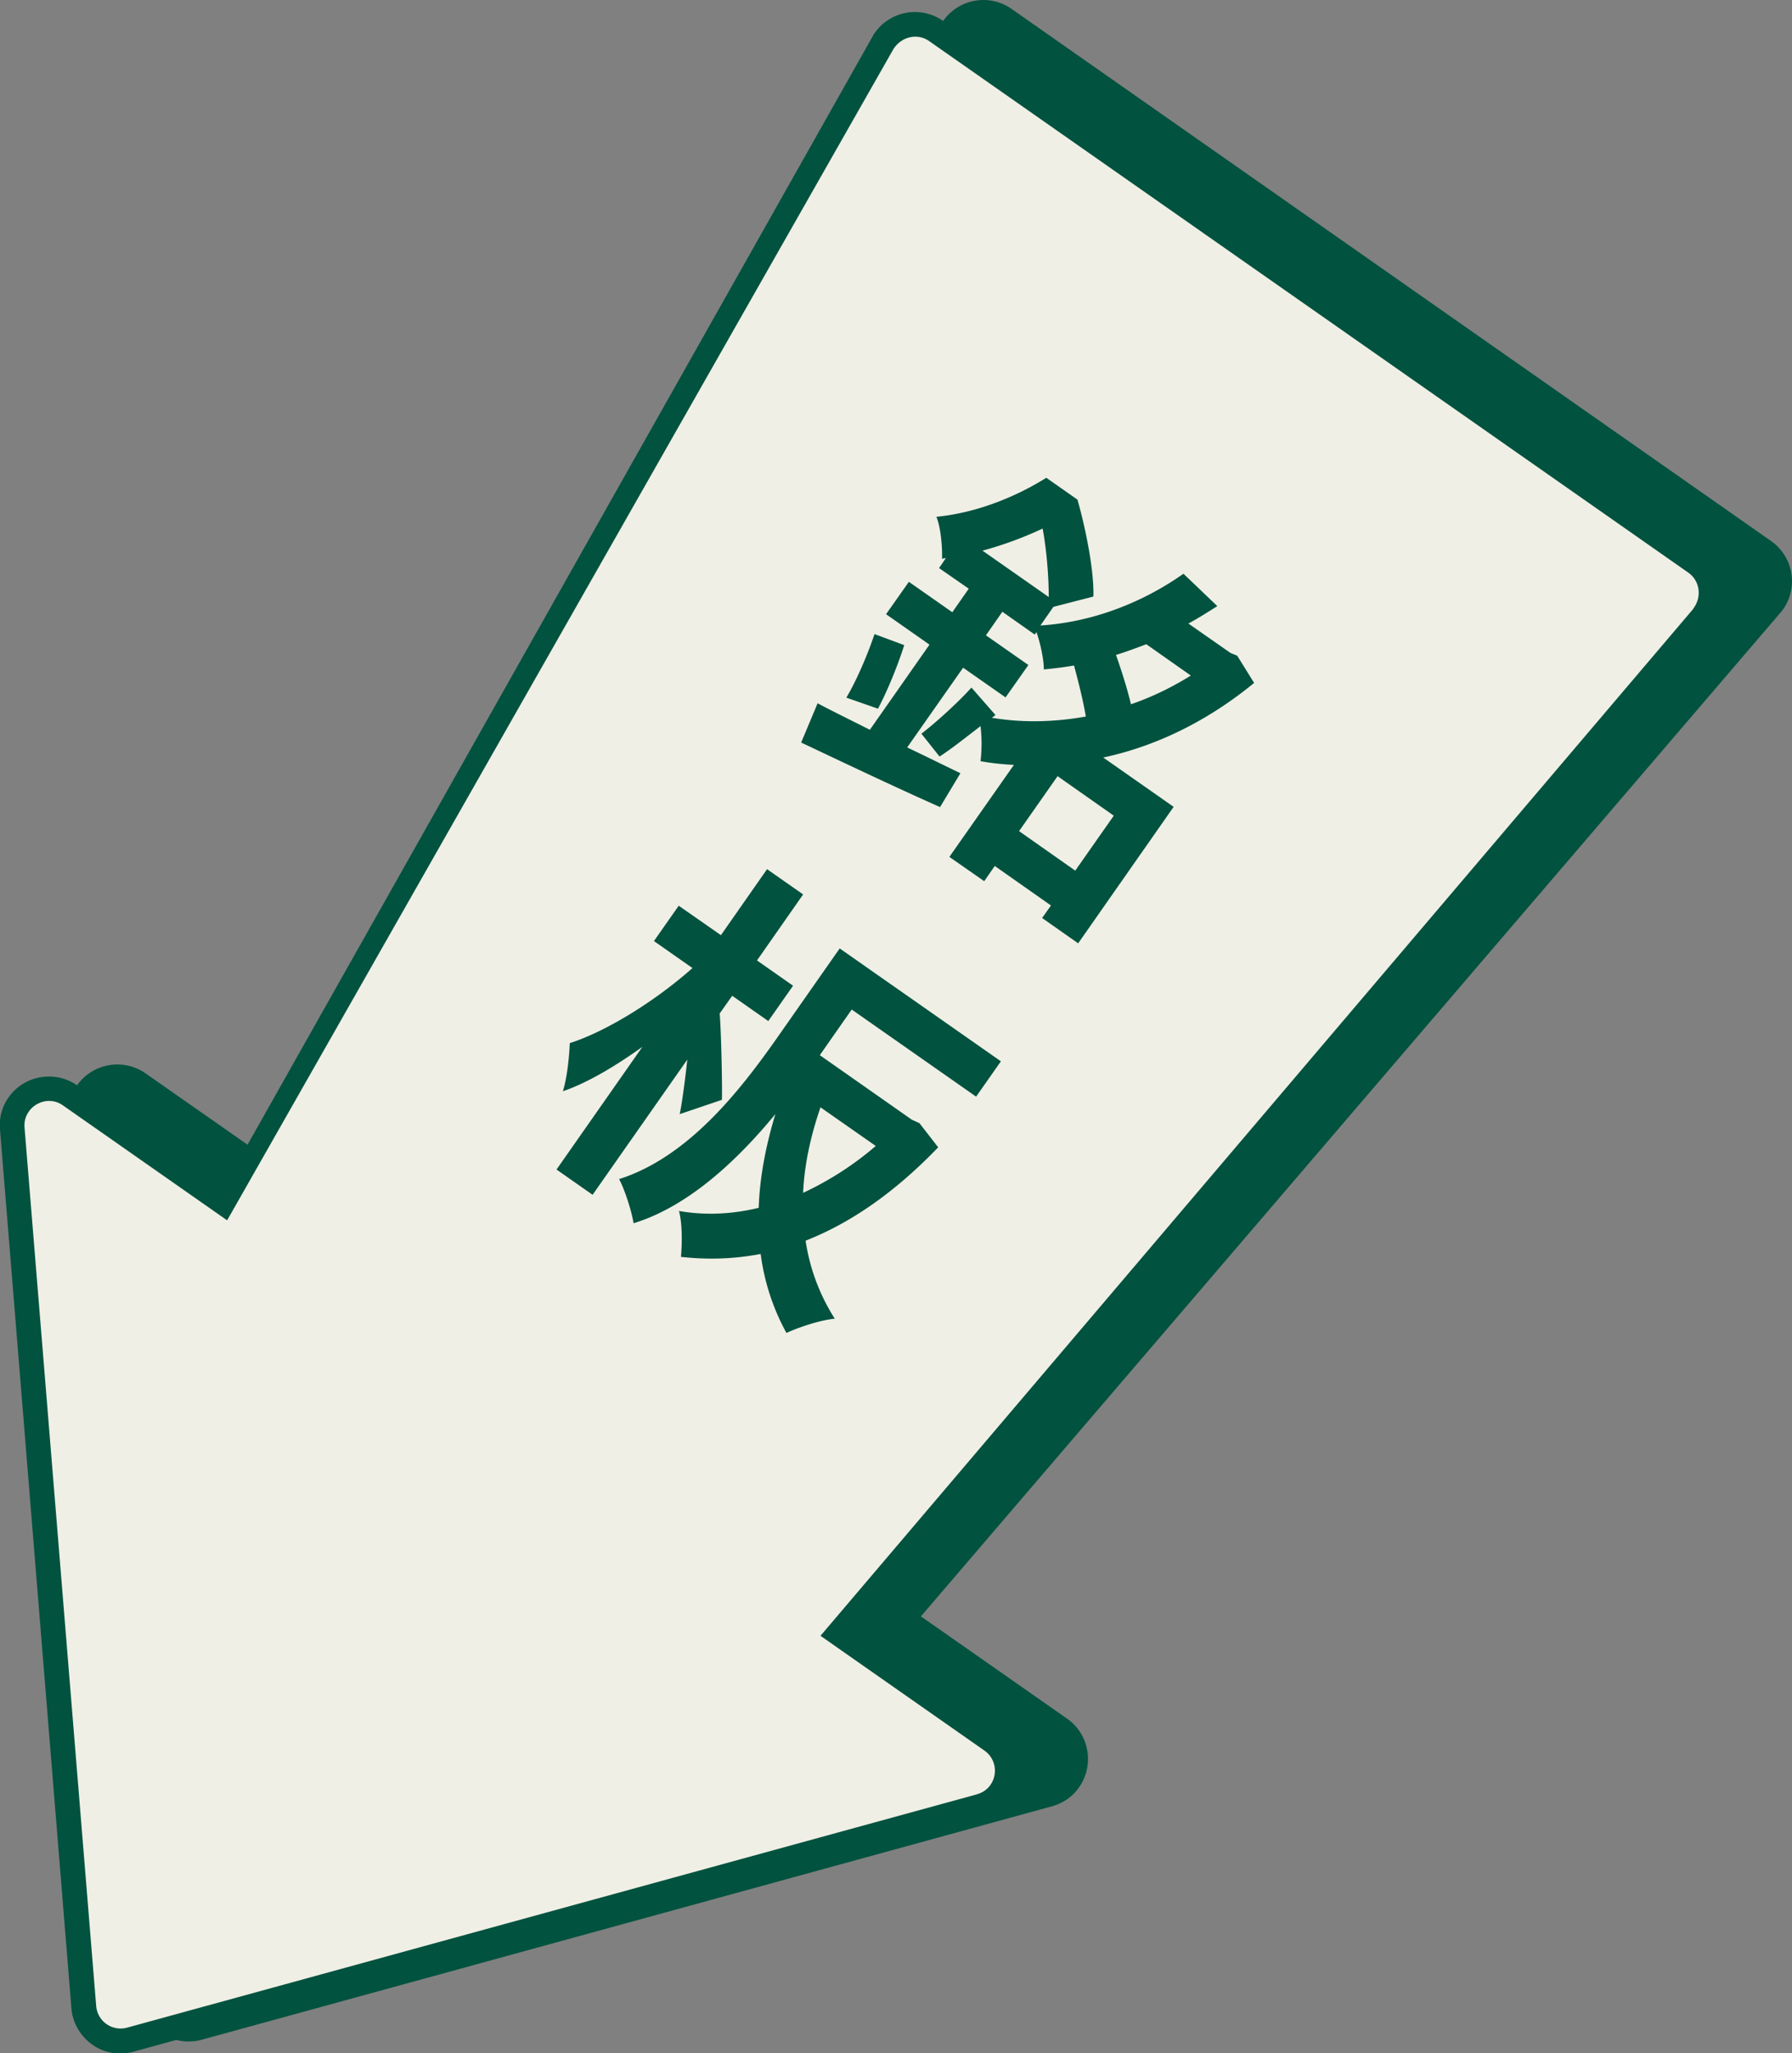
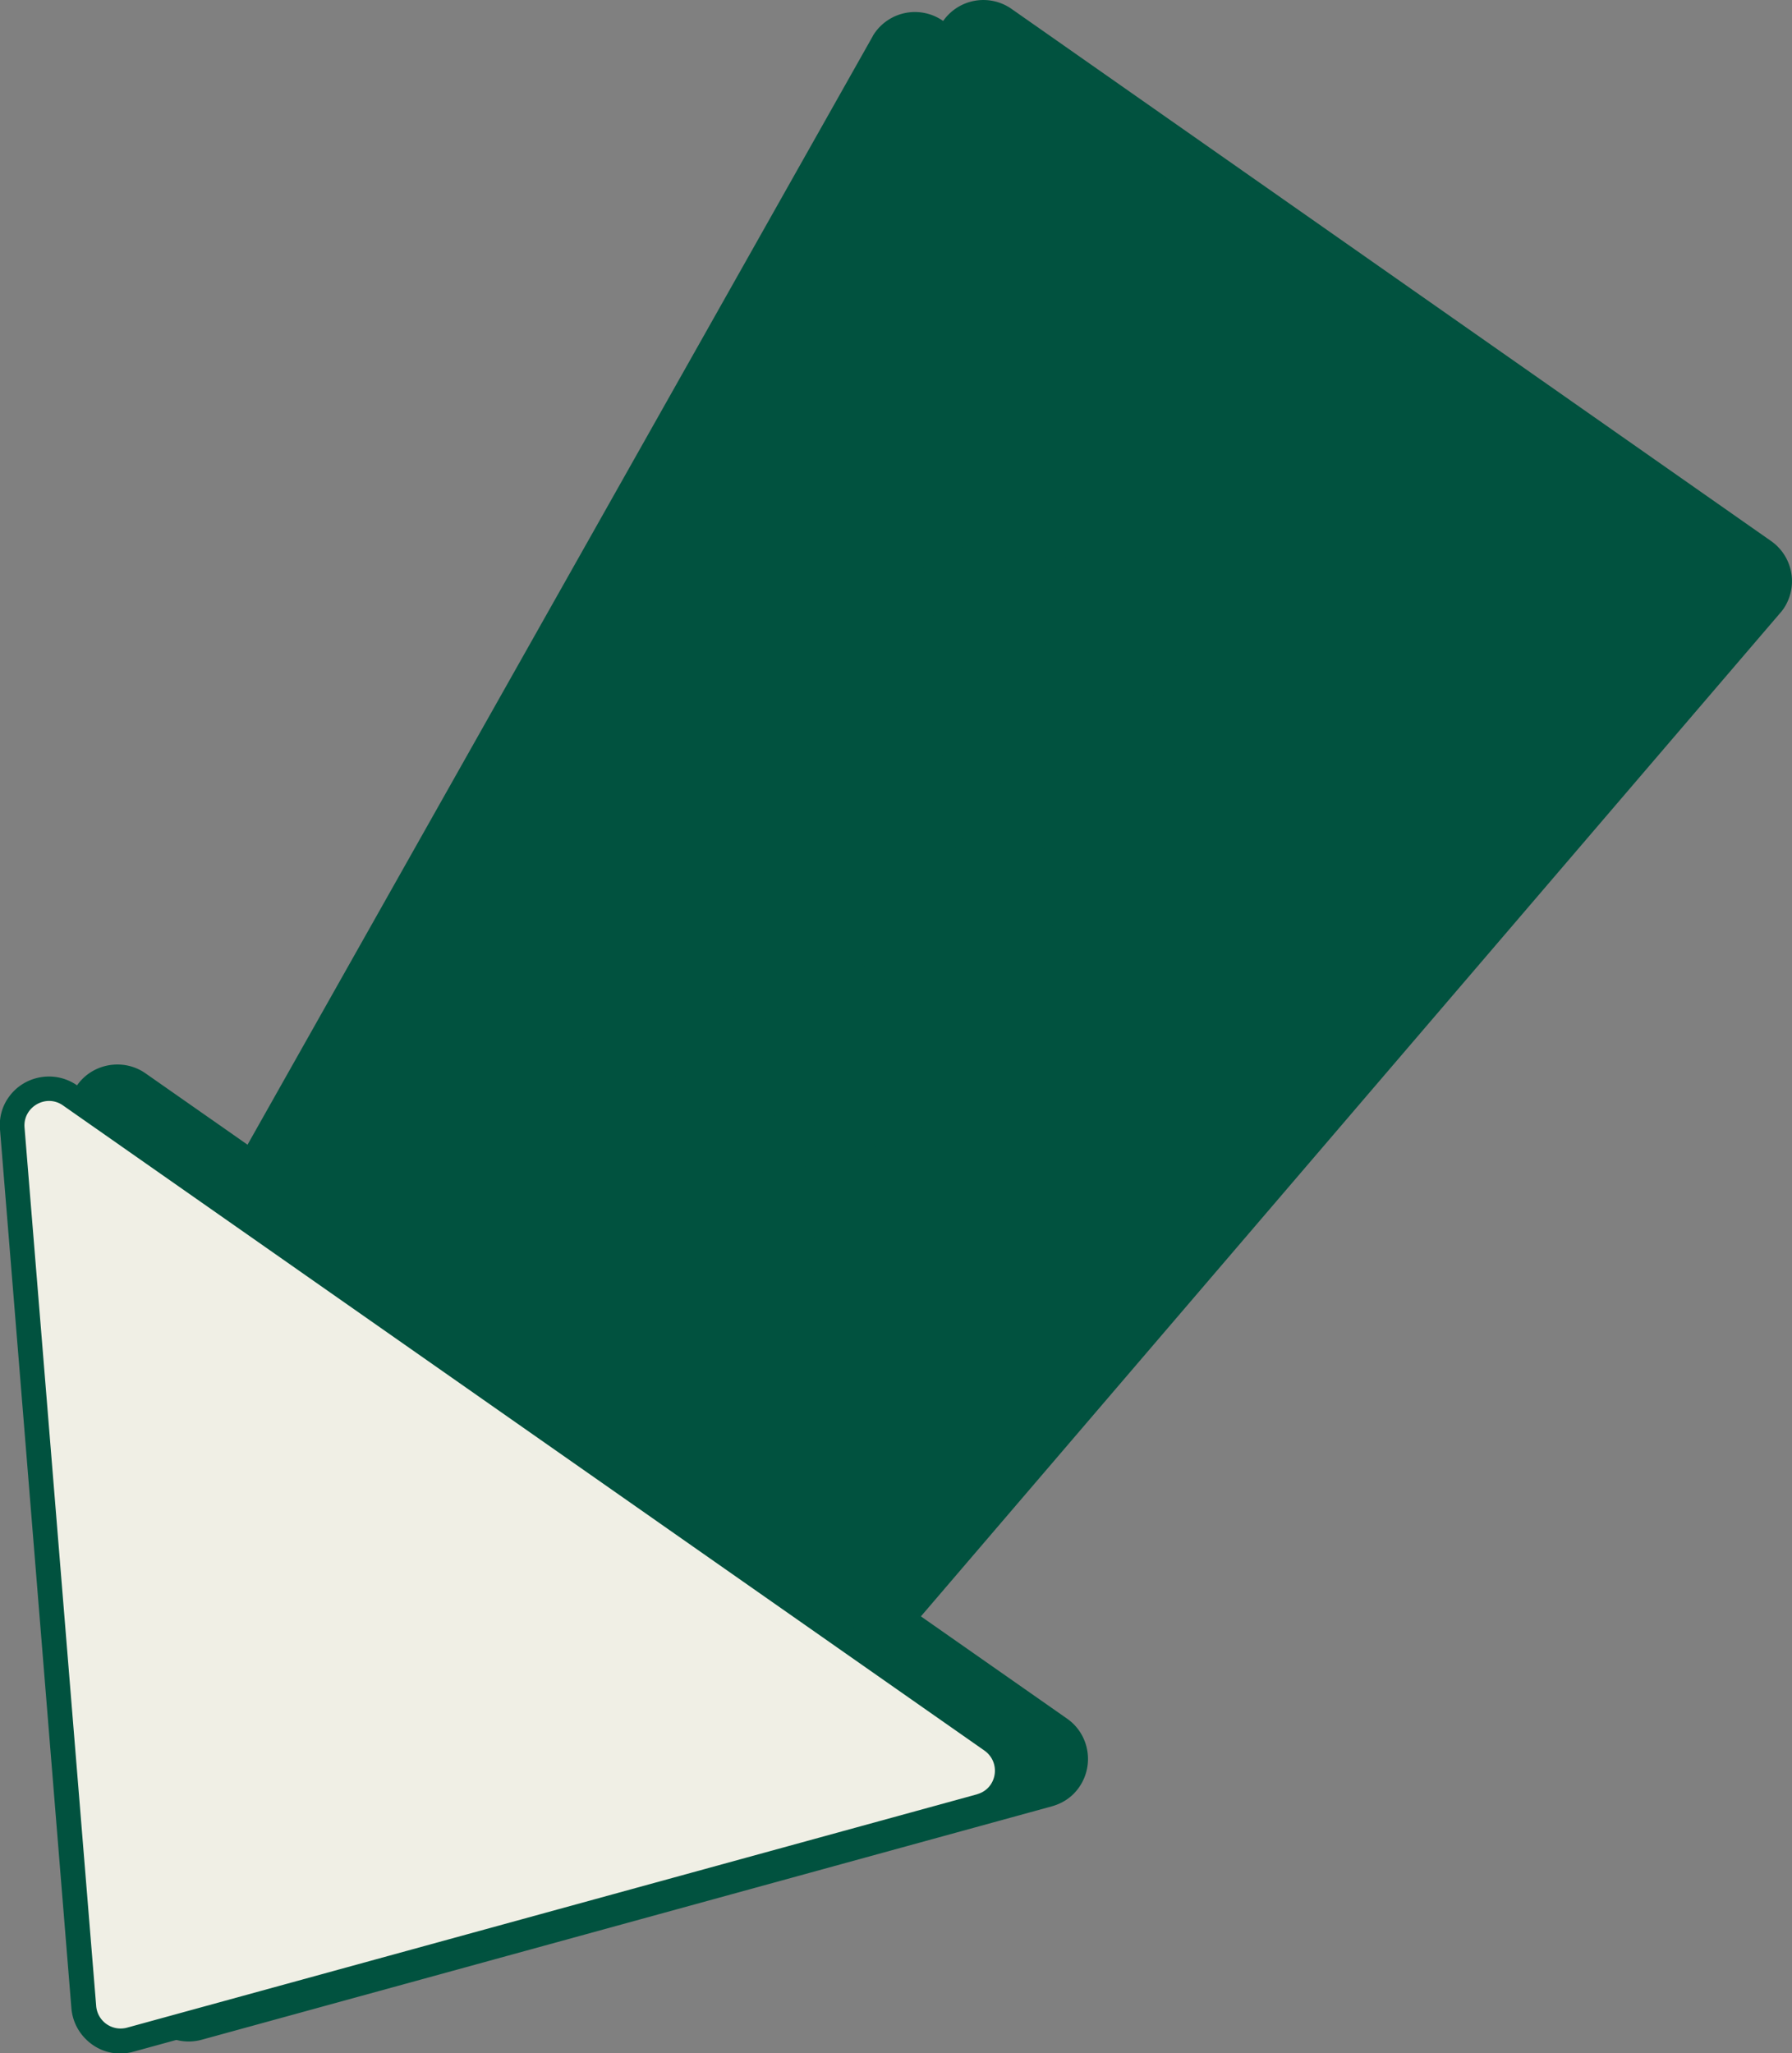
<svg xmlns="http://www.w3.org/2000/svg" id="_レイヤー_2" viewBox="0 0 73.03 83.67">
  <rect x="0" y="0" width="73.03" height="83.67" fill="#808080" stroke="none" />
  <defs>
    <style>.cls-1{fill:#01523f}.cls-2{fill:#f0efe5}</style>
  </defs>
  <g id="design">
    <path class="cls-1" d="M38.44.85s-.07.1-.08.13L11.89 47.91l-5.96-4.17c-.9-.63-2.16-.41-2.79.49-.27.38-.39.83-.35 1.31L5.7 81.35c.05.6.36 1.13.85 1.48s1.1.45 1.68.29l34.64-9.51c.46-.13.84-.39 1.11-.78.63-.91.41-2.16-.49-2.79l-5.96-4.17L72.6 24.92s.06-.08.07-.09a2 2 0 00-.49-2.78L41.22.36a2 2 0 00-2.78.49z" />
    <path class="cls-1" d="M35.65 1.34s-.07.1-.08.13L9.1 48.4l-5.96-4.17c-.9-.63-2.16-.41-2.79.49-.27.38-.39.83-.35 1.31l2.91 35.81c.05.6.36 1.13.85 1.48s1.1.45 1.68.29l34.64-9.51c.46-.13.84-.39 1.11-.78.63-.91.41-2.16-.49-2.79l-5.96-4.17 35.07-40.95s.06-.08.07-.09a2 2 0 00-.49-2.78L38.43.85a2 2 0 00-2.78.49z" />
-     <path class="cls-2" d="M69 24.82L31.96 68.4 8.13 51.71 36.41 2c.32-.51.98-.66 1.45-.33l30.95 21.67c.47.33.56 1 .19 1.47z" />
-     <path class="cls-1" d="M43.95 38.45l-1.48-1.04.36-.51-2.29-1.61-.43.62-1.42-.99 2.63-3.75c-.45-.02-.91-.07-1.36-.15a6.2 6.2 0 000-1.43c-.6.46-1.2.94-1.67 1.24l-.74-.93c.61-.47 1.5-1.28 2.04-1.88l.98 1.12-.15.11c1.24.21 2.55.18 3.83-.05-.1-.62-.29-1.37-.48-2.08-.4.07-.81.12-1.23.16 0-.41-.14-1.06-.3-1.52l-.07.1-1.32-.93-.67.96 1.73 1.21-.93 1.32-1.73-1.21-2.28 3.25c.72.34 1.46.71 2.17 1.05l-.83 1.38c-1.98-.88-4.09-1.89-5.66-2.63l.67-1.6c.6.32 1.34.68 2.13 1.08l2.43-3.47-1.77-1.24.93-1.32 1.77 1.24.67-.96-1.21-.84.28-.41-.16.03c.02-.45-.05-1.29-.23-1.71 1.74-.17 3.35-.88 4.48-1.59l1.27.89c.35 1.23.68 2.92.65 3.95l-1.63.42-.53.76c2.35-.15 4.39-1.09 5.83-2.11l1.38 1.32c-.38.24-.77.49-1.18.71l1.72 1.2.27.11.69 1.11c-1.94 1.59-4.04 2.59-6.15 3.04l2.87 2.01-3.89 5.56zm-7.1-12.16c-.27.86-.72 1.94-1.07 2.59l-1.29-.45c.4-.66.86-1.73 1.15-2.59l1.21.45zm5.89-1.96c0-.79-.08-1.89-.25-2.79-.7.33-1.53.65-2.45.9l2.7 1.89zm1.08 11.15l1.57-2.24-2.29-1.61-1.57 2.24 2.29 1.61zm2.88-9.22c-.4.15-.8.3-1.22.43.23.65.46 1.38.61 2.01.85-.29 1.67-.69 2.44-1.17l-1.82-1.28zm-19 19.15c.11-.55.22-1.41.31-2.23l-3.86 5.51-1.47-1.03 3.5-5c-1.13.81-2.27 1.48-3.24 1.81.17-.55.26-1.4.28-1.96 1.53-.49 3.54-1.76 5-3.06l-1.57-1.1 1.01-1.44 1.72 1.2 1.88-2.69 1.47 1.03-1.88 2.69 1.47 1.03-1.01 1.44-1.47-1.03-.51.72c.06.73.11 2.99.09 3.52l-1.71.58zm10.53 1.35c-1.79 1.86-3.59 3.09-5.4 3.8.17 1.12.56 2.19 1.19 3.18-.57.05-1.45.34-1.97.58A9.1 9.1 0 0131 51.1c-1.09.21-2.16.24-3.25.12.05-.51.06-1.37-.08-1.87 1.04.18 2.15.14 3.25-.13.04-1.22.28-2.5.68-3.82-1.53 1.86-3.53 3.76-5.78 4.45-.07-.46-.36-1.38-.59-1.8 2.84-.9 4.96-3.66 6.4-5.7l2.59-3.7 6.57 4.6-1.01 1.44-5.07-3.55-1.3 1.86 3.75 2.63.31.14.76.98zm-4.79-1.64c-.4 1.16-.66 2.33-.71 3.49 1.01-.47 2.02-1.1 2.96-1.91l-2.26-1.58z" />
+     <path class="cls-1" d="M43.95 38.45l-1.48-1.04.36-.51-2.29-1.61-.43.62-1.42-.99 2.63-3.75c-.45-.02-.91-.07-1.36-.15a6.2 6.2 0 000-1.43c-.6.46-1.2.94-1.67 1.24l-.74-.93c.61-.47 1.5-1.28 2.04-1.88l.98 1.12-.15.11c1.24.21 2.55.18 3.83-.05-.1-.62-.29-1.37-.48-2.08-.4.07-.81.12-1.23.16 0-.41-.14-1.06-.3-1.52l-.07.1-1.32-.93-.67.96 1.73 1.21-.93 1.32-1.73-1.21-2.28 3.25c.72.34 1.46.71 2.17 1.05l-.83 1.38c-1.98-.88-4.09-1.89-5.66-2.63c.6.32 1.34.68 2.13 1.08l2.43-3.47-1.77-1.24.93-1.32 1.77 1.24.67-.96-1.21-.84.28-.41-.16.03c.02-.45-.05-1.29-.23-1.71 1.74-.17 3.35-.88 4.48-1.59l1.27.89c.35 1.23.68 2.92.65 3.95l-1.63.42-.53.76c2.35-.15 4.39-1.09 5.83-2.11l1.38 1.32c-.38.24-.77.49-1.18.71l1.72 1.2.27.11.69 1.11c-1.94 1.59-4.04 2.59-6.15 3.04l2.87 2.01-3.89 5.56zm-7.1-12.16c-.27.86-.72 1.94-1.07 2.59l-1.29-.45c.4-.66.86-1.73 1.15-2.59l1.21.45zm5.89-1.96c0-.79-.08-1.89-.25-2.79-.7.33-1.53.65-2.45.9l2.7 1.89zm1.08 11.15l1.57-2.24-2.29-1.61-1.57 2.24 2.29 1.61zm2.88-9.22c-.4.15-.8.3-1.22.43.23.65.46 1.38.61 2.01.85-.29 1.67-.69 2.44-1.17l-1.82-1.28zm-19 19.15c.11-.55.22-1.41.31-2.23l-3.86 5.51-1.47-1.03 3.5-5c-1.13.81-2.27 1.48-3.24 1.81.17-.55.26-1.4.28-1.96 1.53-.49 3.54-1.76 5-3.06l-1.57-1.1 1.01-1.44 1.72 1.2 1.88-2.69 1.47 1.03-1.88 2.69 1.47 1.03-1.01 1.44-1.47-1.03-.51.72c.06.73.11 2.99.09 3.52l-1.71.58zm10.53 1.35c-1.79 1.86-3.59 3.09-5.4 3.8.17 1.12.56 2.19 1.19 3.18-.57.05-1.45.34-1.97.58A9.1 9.1 0 0131 51.1c-1.09.21-2.16.24-3.25.12.05-.51.06-1.37-.08-1.87 1.04.18 2.15.14 3.25-.13.04-1.22.28-2.5.68-3.82-1.53 1.86-3.53 3.76-5.78 4.45-.07-.46-.36-1.38-.59-1.8 2.84-.9 4.96-3.66 6.4-5.7l2.59-3.7 6.57 4.6-1.01 1.44-5.07-3.55-1.3 1.86 3.75 2.63.31.14.76.98zm-4.79-1.64c-.4 1.16-.66 2.33-.71 3.49 1.01-.47 2.02-1.1 2.96-1.91l-2.26-1.58z" />
    <path class="cls-2" d="M39.82 73.12L5.18 82.63a.998.998 0 01-1.26-.88L1 45.95c-.07-.84.88-1.39 1.57-.9l37.55 26.29c.69.49.51 1.56-.31 1.78z" />
  </g>
</svg>